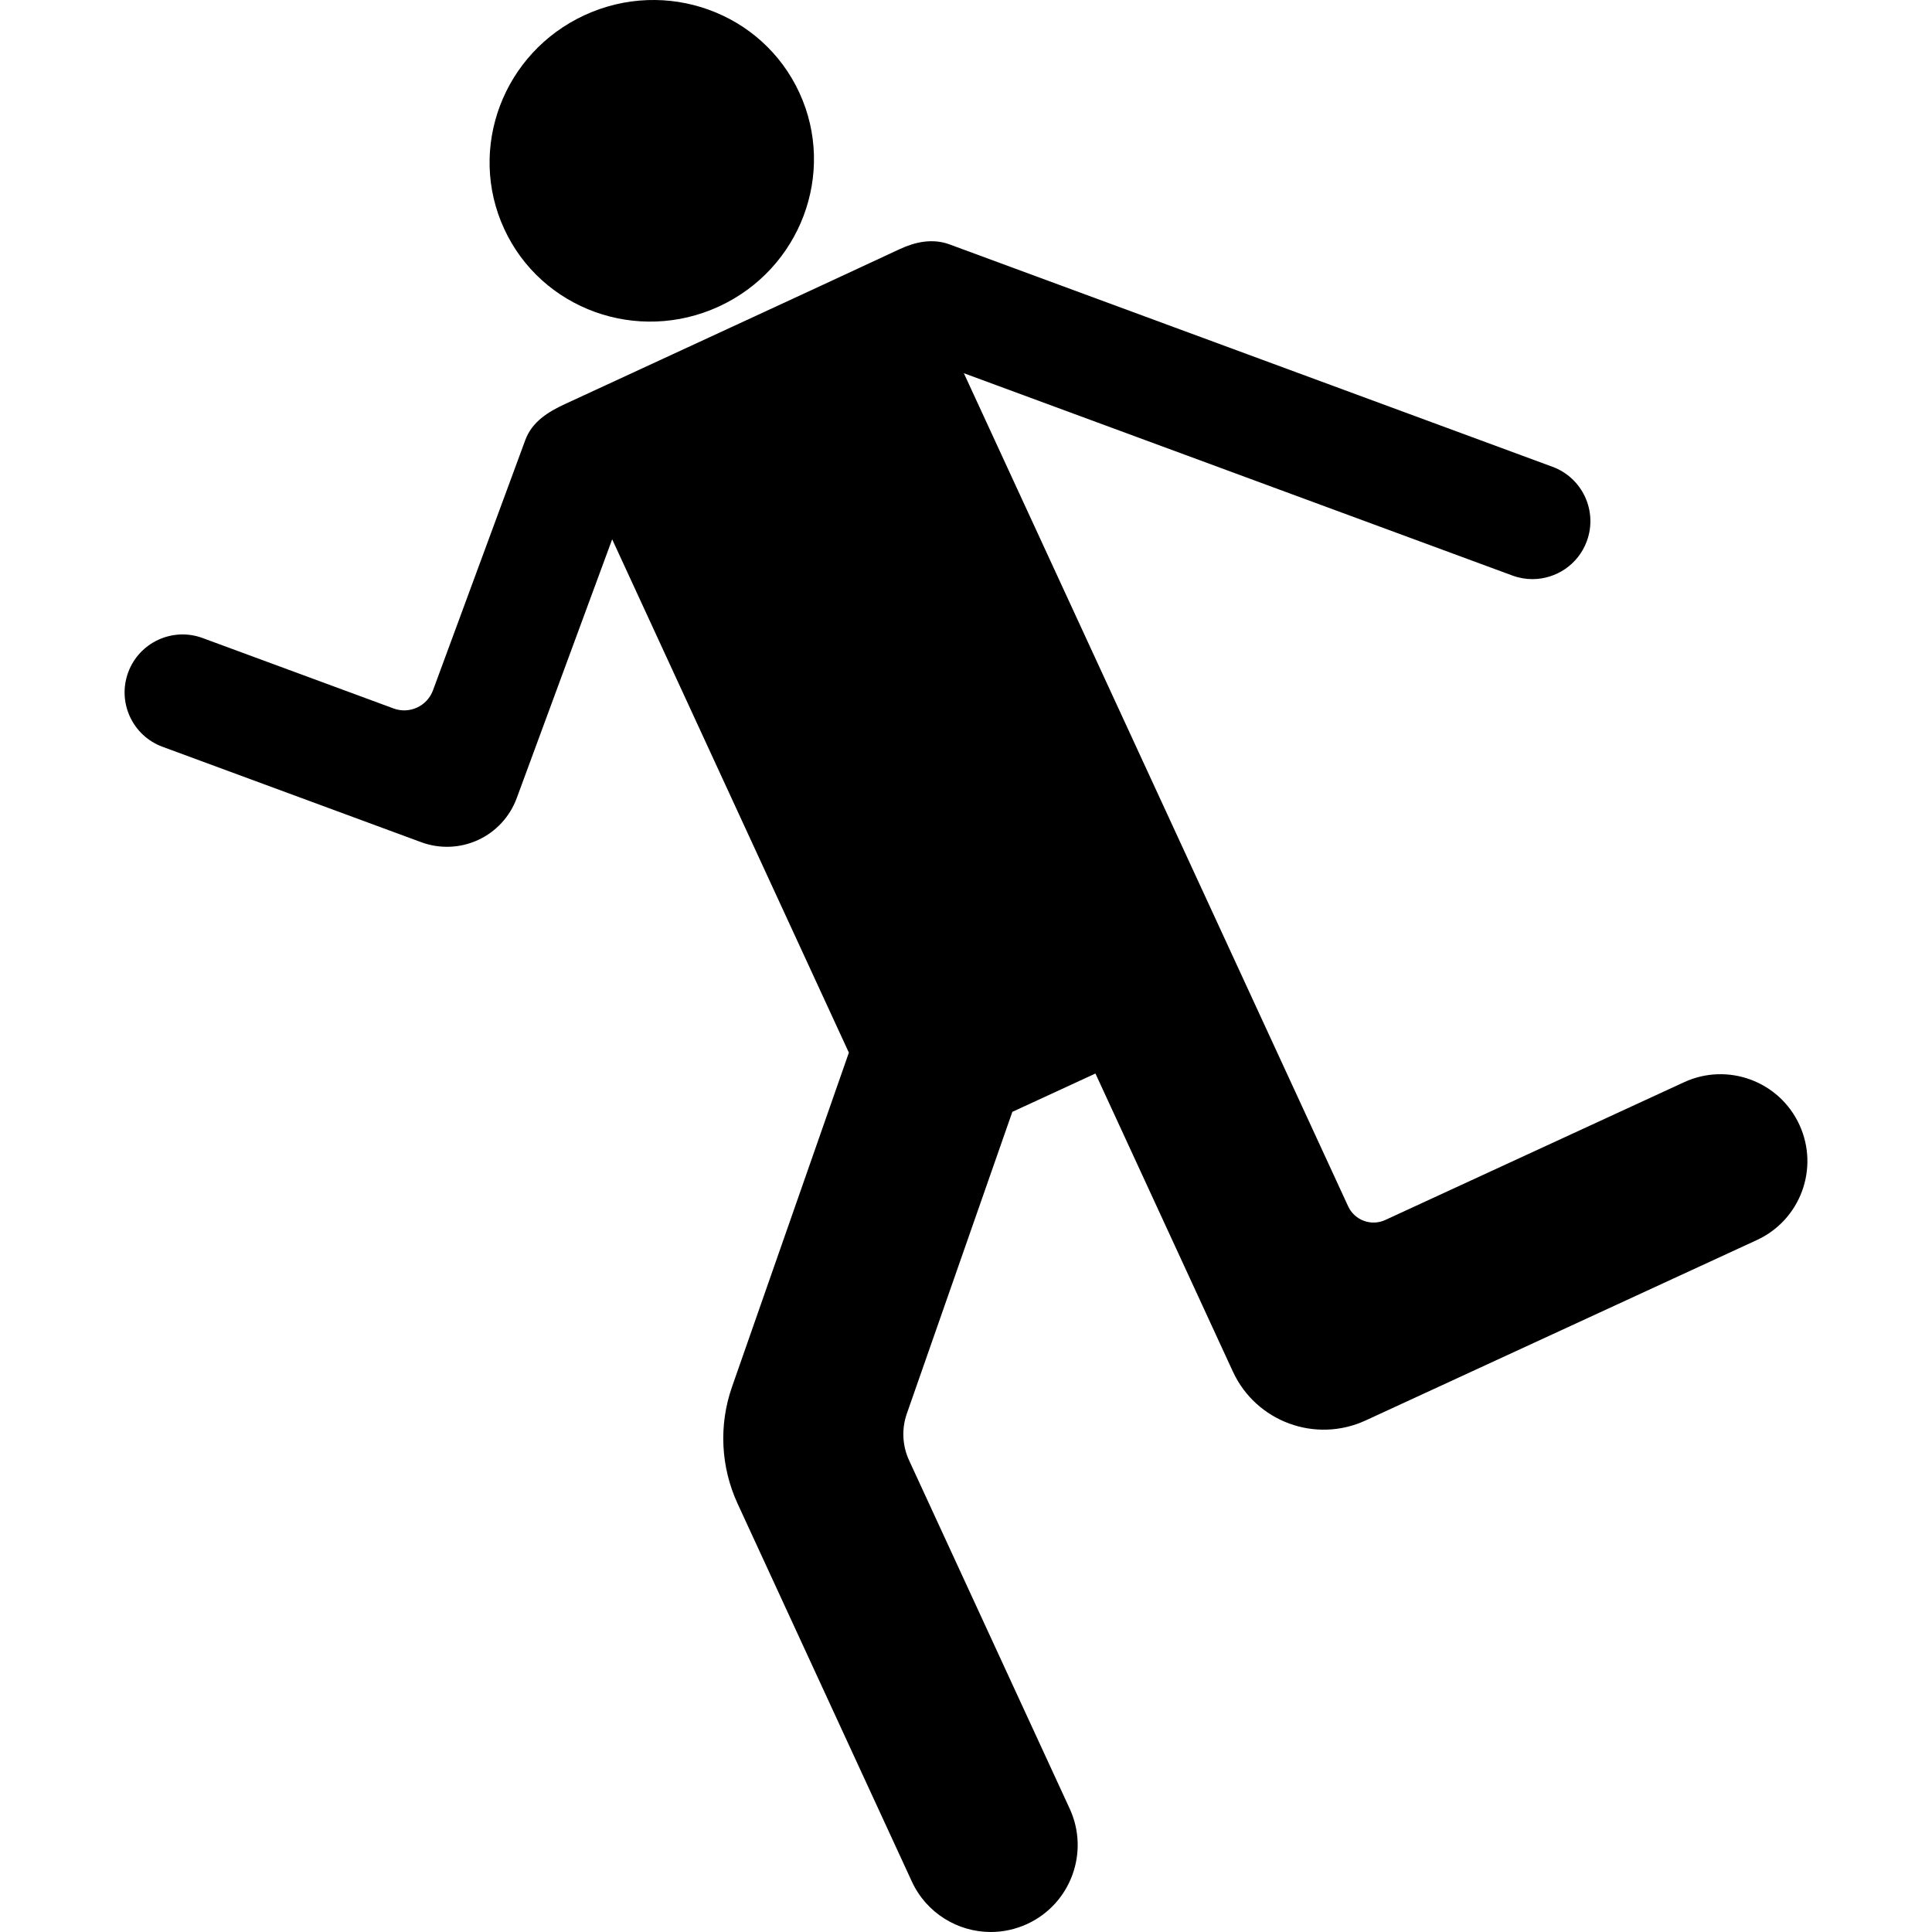
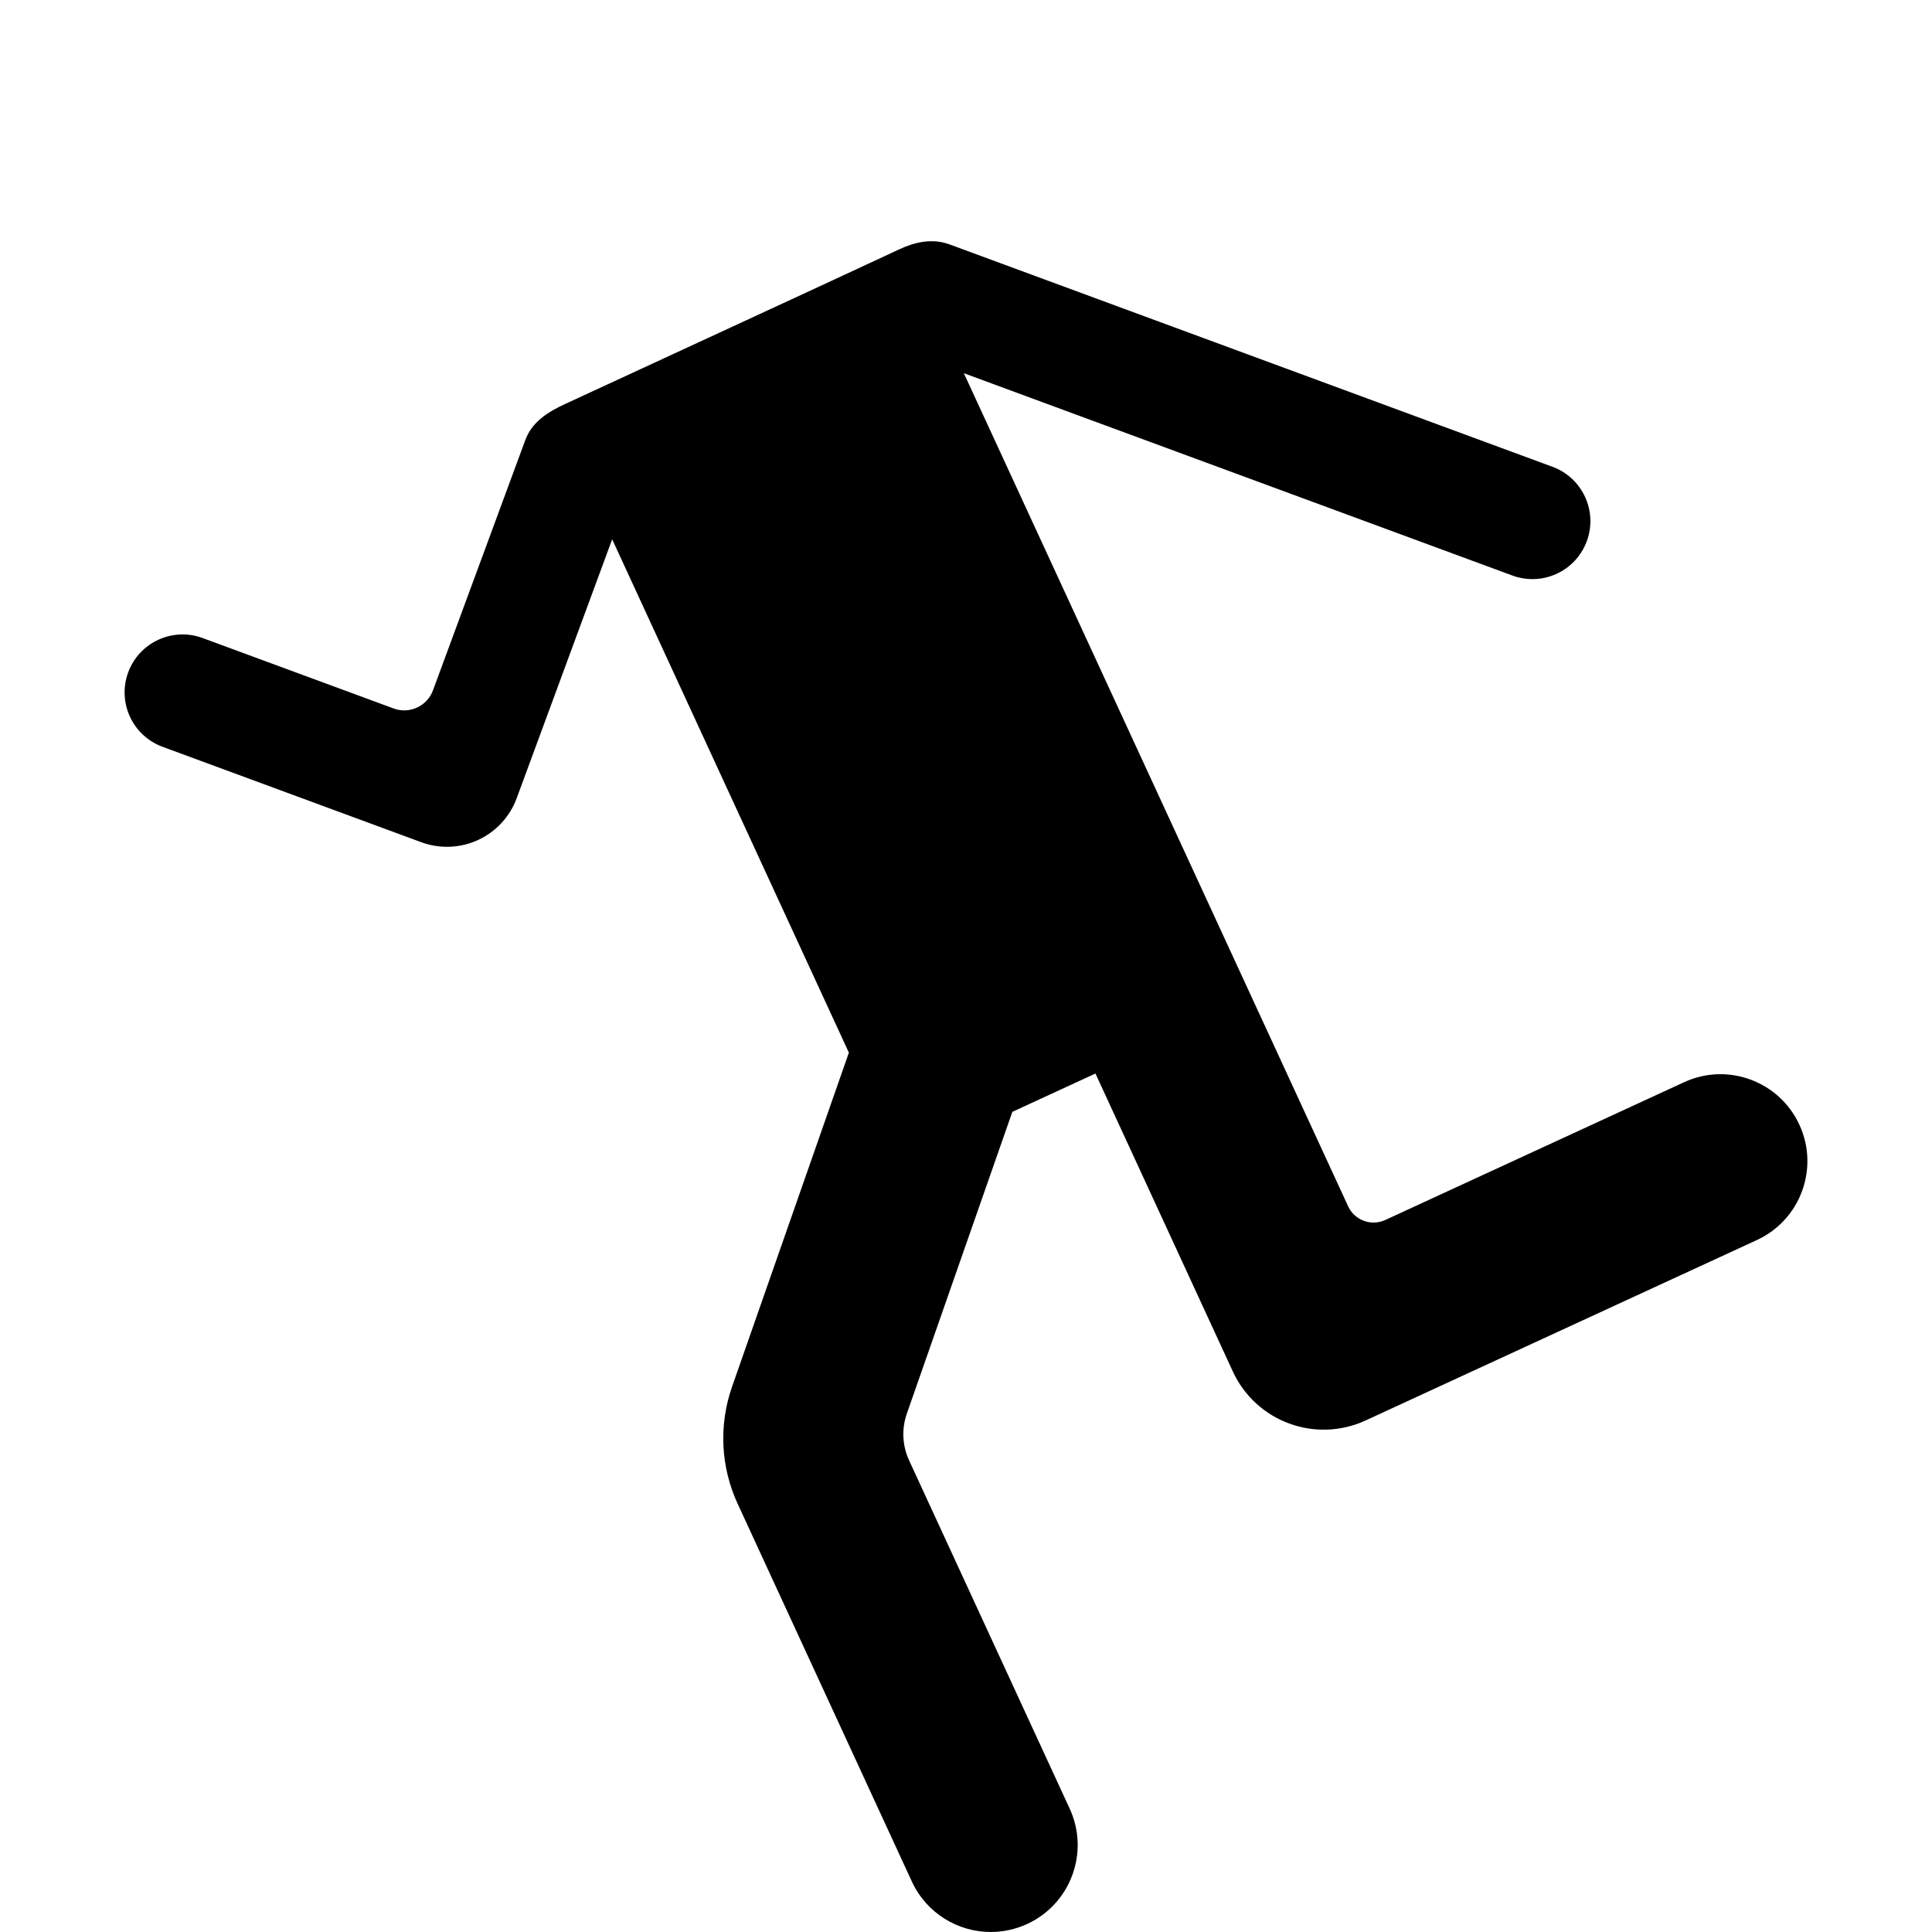
<svg xmlns="http://www.w3.org/2000/svg" fill="#000000" version="1.1" id="Capa_1" width="800px" height="800px" viewBox="0 0 197.253 197.253" xml:space="preserve">
  <g>
    <g>
-       <path d="M73.404,31.29c8.32-3.838,11.999-13.608,8.211-21.821C77.829,1.257,68.011-2.291,59.689,1.546    c-8.322,3.838-12.001,13.608-8.214,21.82C55.263,31.58,65.079,35.126,73.404,31.29z" />
      <path d="M183.714,114.835c-2.052-4.452-7.325-6.397-11.774-4.343l-30.508,14.066c-1.432,0.66-3.128,0.035-3.789-1.396    L98.407,38.104l56.003,20.656c0.675,0.249,1.366,0.367,2.047,0.367c2.407,0,4.671-1.48,5.552-3.871    c1.131-3.065-0.438-6.467-3.504-7.598L96.95,24.954c-1.753-0.647-3.529-0.248-5.102,0.486    c-8.942,4.175-25.394,11.749-34.184,15.822c-1.687,0.781-3.343,1.792-4.032,3.668l-9.426,25.552    c-0.599,1.621-2.397,2.45-4.018,1.852l-19.501-7.192c-3.063-1.13-6.468,0.438-7.599,3.504c-1.131,3.065,0.438,6.467,3.504,7.599    l26.419,9.744c1.888,0.696,3.975,0.614,5.802-0.229c1.826-0.843,3.244-2.376,3.94-4.264l9.748-26.434l24.167,52.411    l-11.932,34.125c-1.363,3.898-1.158,8.173,0.571,11.922l17.787,38.572c1.497,3.248,4.709,5.161,8.064,5.161    c1.243,0,2.508-0.264,3.712-0.817c4.45-2.053,6.394-7.325,4.343-11.775L92.816,149.1c-0.693-1.502-0.775-3.214-0.229-4.774    l10.771-30.808l8.485-3.913l14.028,30.422c2.362,5.124,8.431,7.362,13.554,4.999l39.942-18.417    C183.823,124.558,185.767,119.286,183.714,114.835z" />
    </g>
  </g>
</svg>